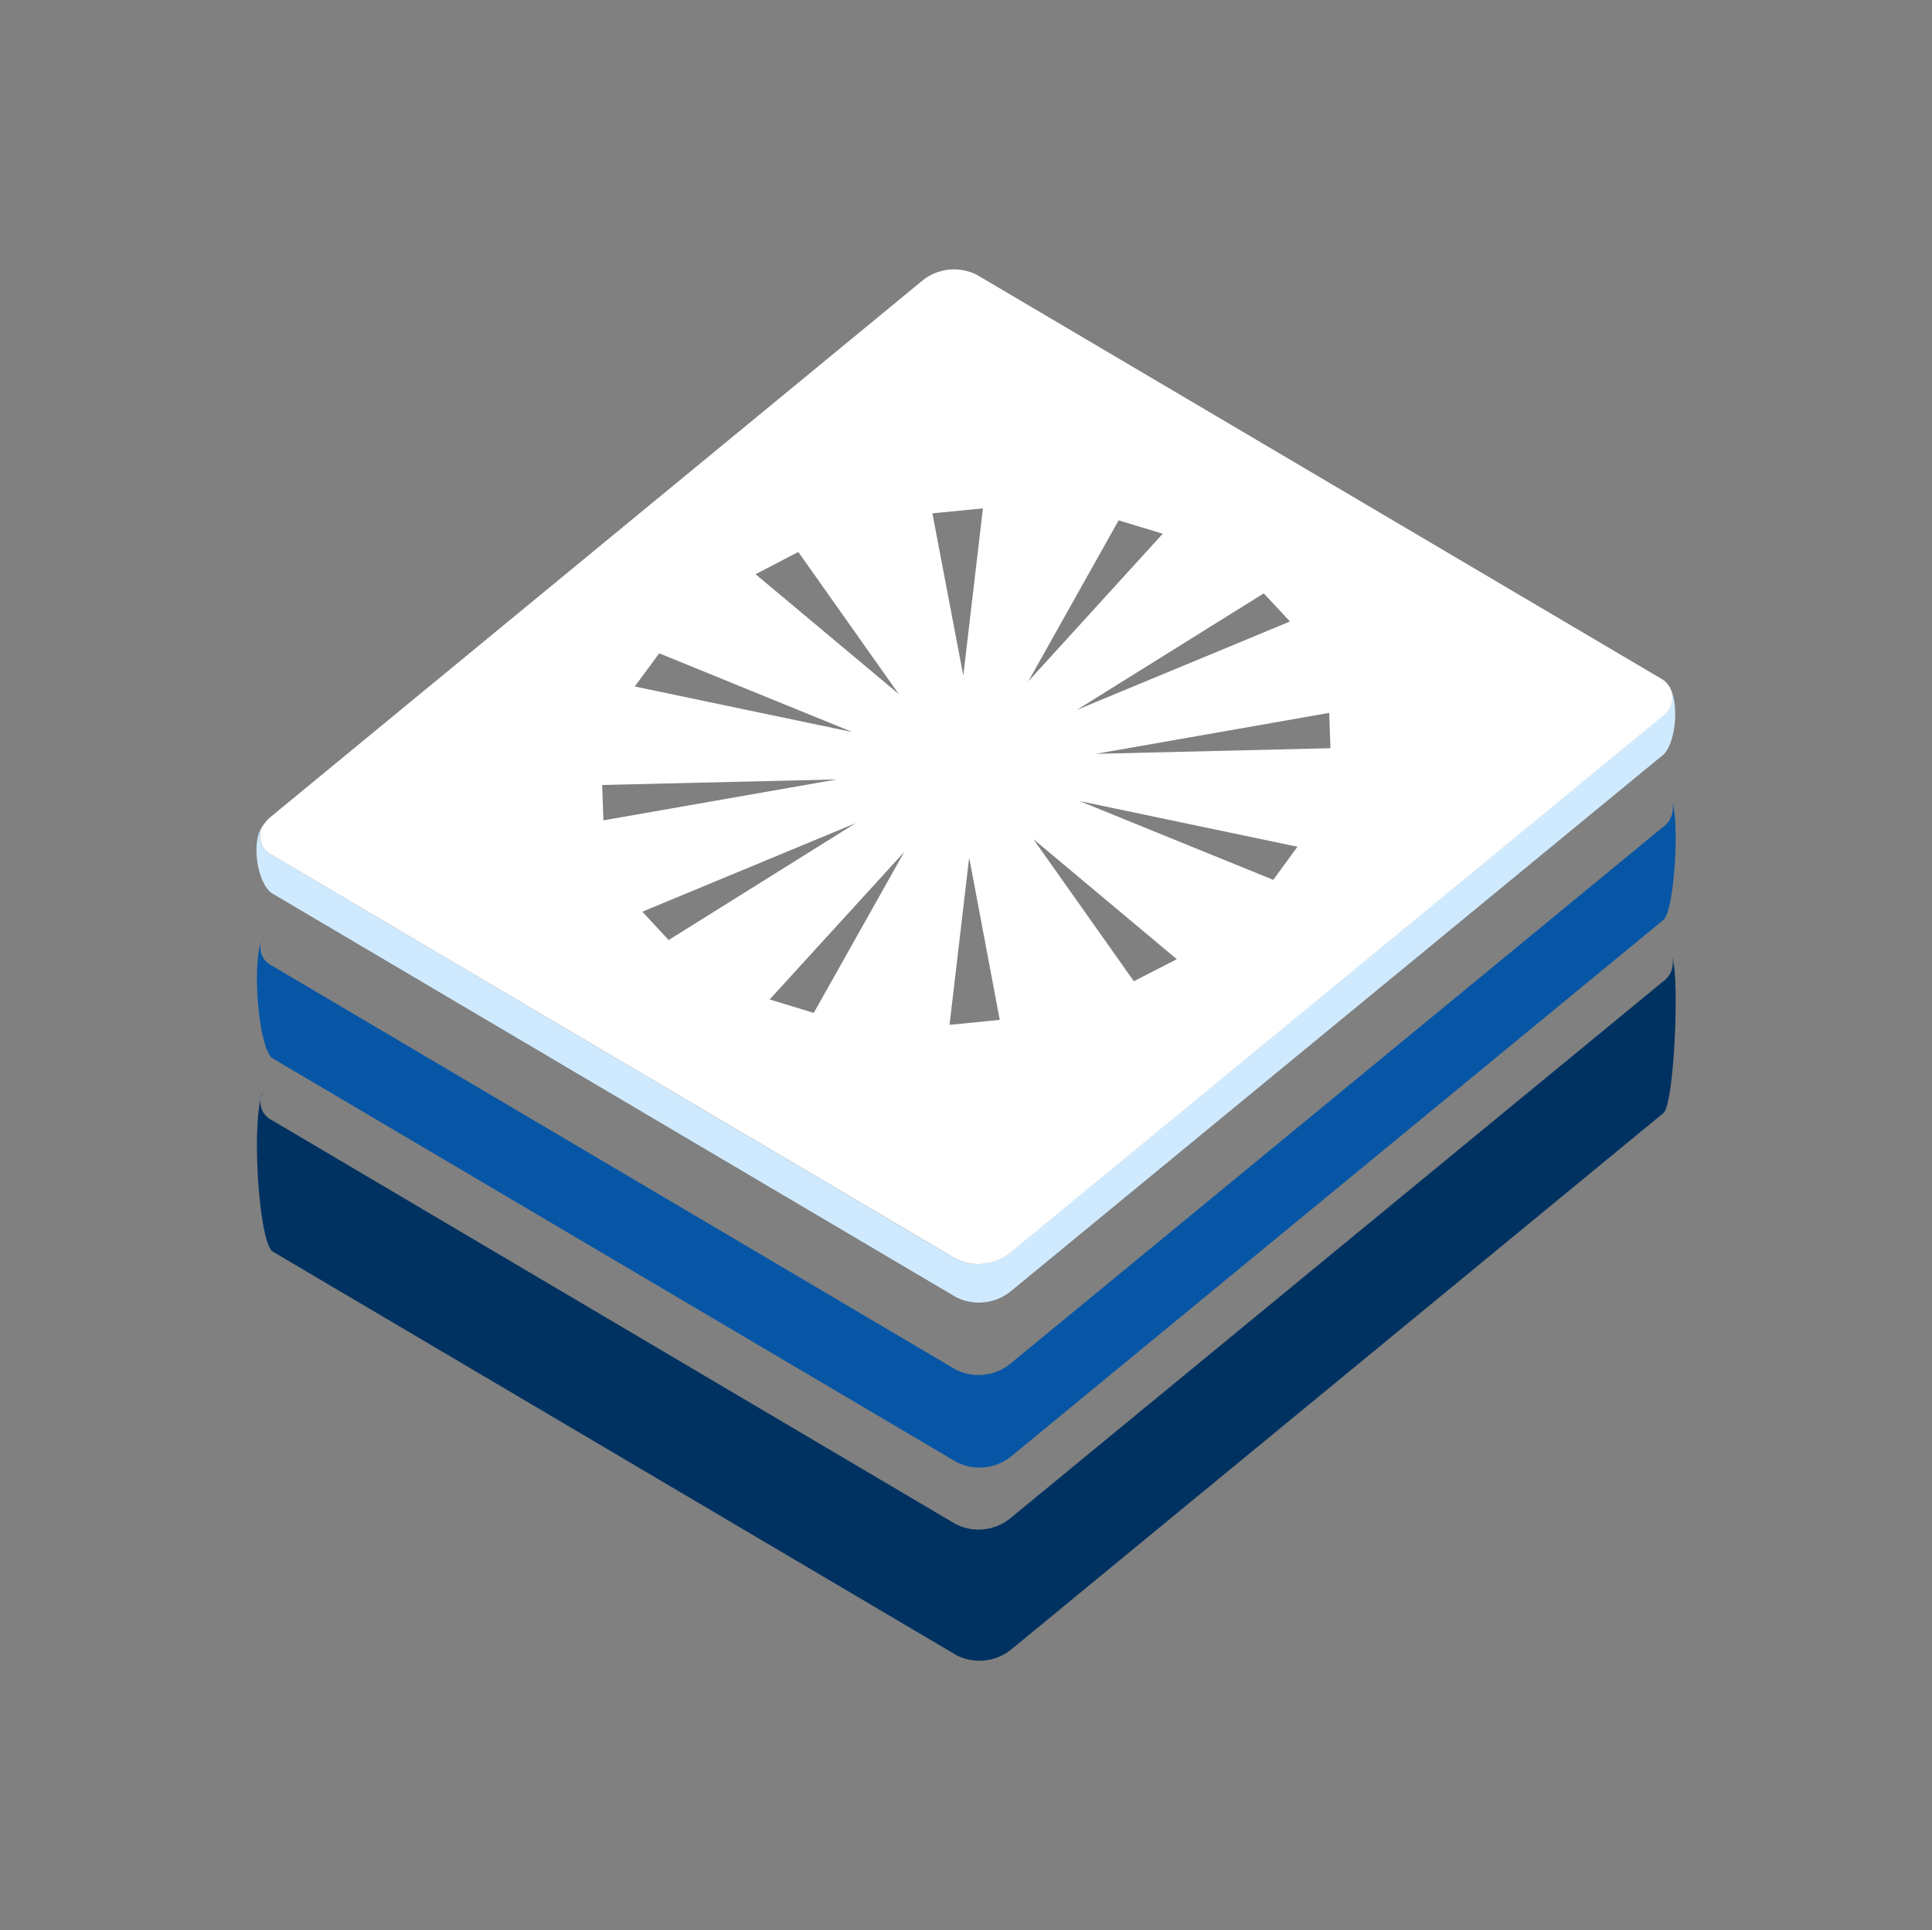
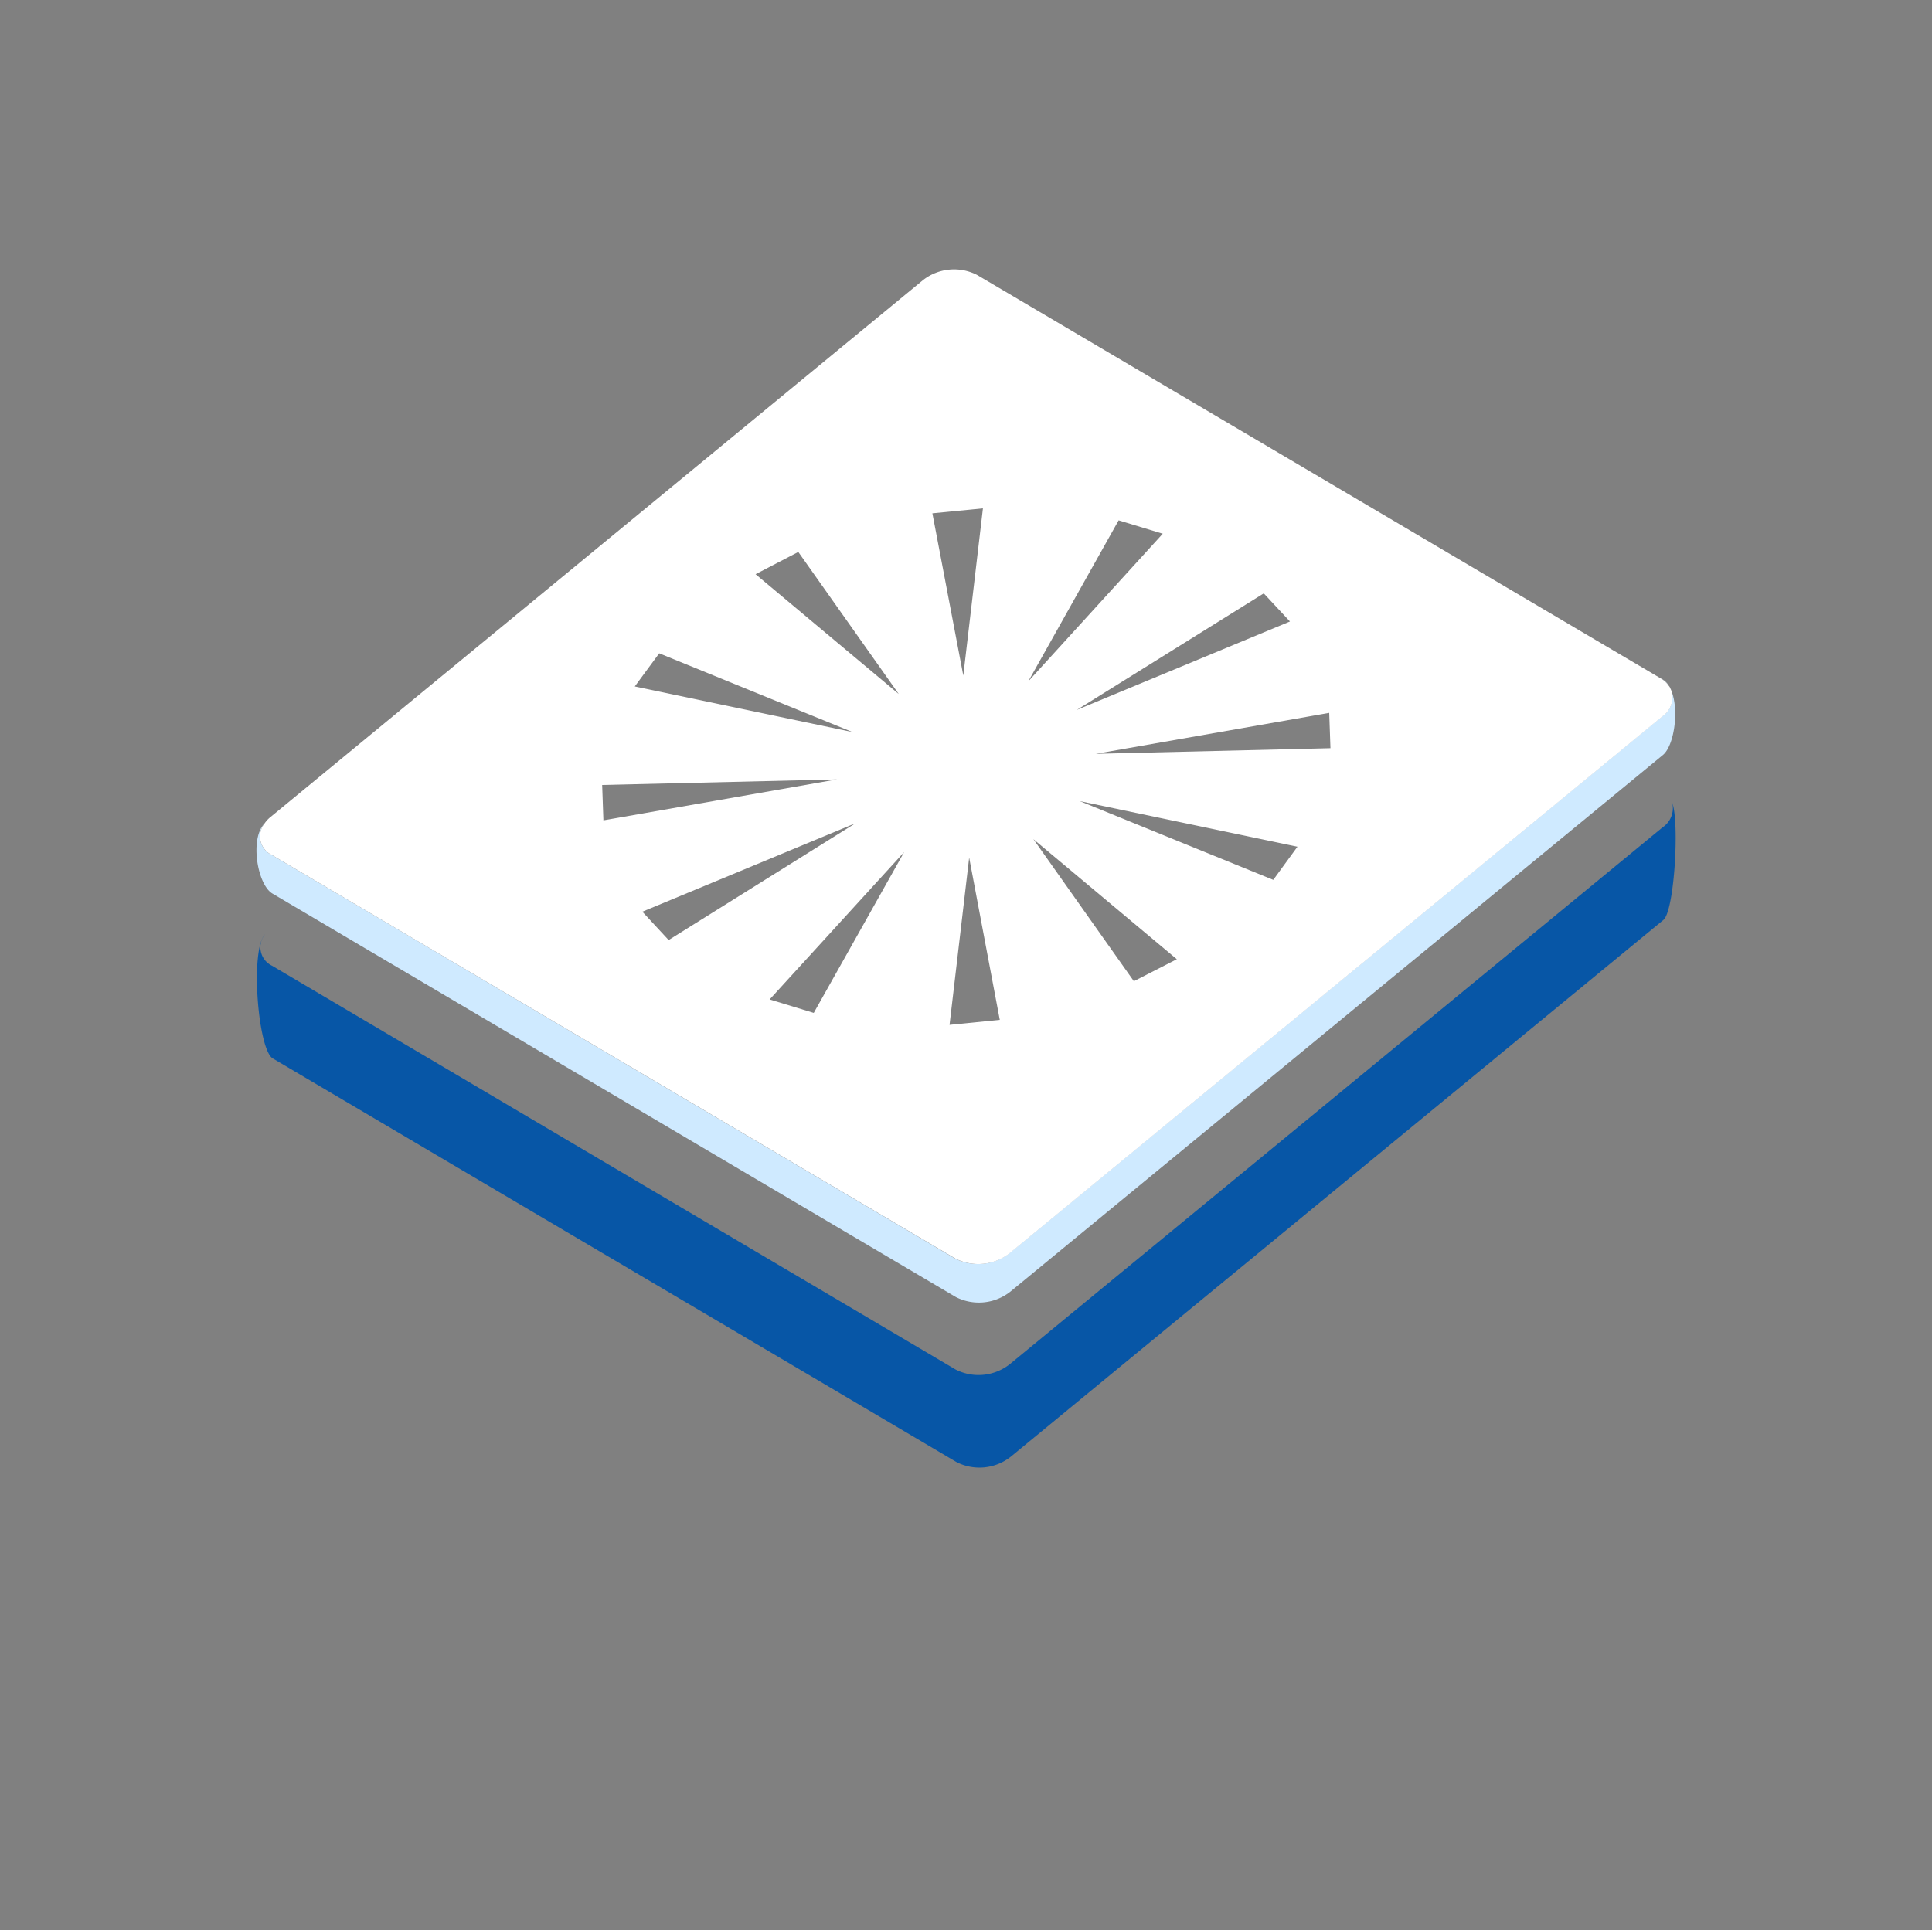
<svg xmlns="http://www.w3.org/2000/svg" id="Layer_1" data-name="Layer 1" viewBox="0 0 250 249.84">
  <rect x="0" y="0" width="250" height="249.84" fill="#808080" stroke="none" />
  <defs>
    <style>.cls-1{fill:#cfeaff;}.cls-2{fill:none;}.cls-3{fill:#fff;}.cls-4{fill:#0756a6;}.cls-5{fill:#003261;}</style>
  </defs>
  <title>thickness-icon</title>
  <path class="cls-1" d="M215.94,88.76a2.3,2.3,0,0,0-1-.93A3.34,3.34,0,0,1,215.94,88.76Z" />
  <polygon class="cls-2" points="127.19 65.8 120.68 66.44 124.65 87.44 127.19 65.8" />
  <polygon class="cls-2" points="122.87 132.68 129.37 132.03 125.41 111.04 122.87 132.68" />
  <polygon class="cls-2" points="144.75 67.34 133.06 88.19 150.46 69.08 144.75 67.34" />
  <polygon class="cls-2" points="172.16 96.84 172 92.27 141.79 97.57 172.16 96.84" />
  <polygon class="cls-2" points="146.72 127 152.28 124.15 133.74 108.61 146.72 127" />
-   <polygon class="cls-2" points="166.92 80.44 163.53 76.8 139.34 91.89 166.92 80.44" />
  <polygon class="cls-2" points="83.12 118.03 86.52 121.67 110.71 106.58 83.12 118.03" />
  <polygon class="cls-2" points="164.76 113.88 167.89 109.59 139.72 103.69 164.76 113.88" />
  <polygon class="cls-2" points="108.27 100.91 77.89 101.63 78.06 106.21 108.27 100.91" />
-   <polygon class="cls-2" points="105.3 131.13 116.98 110.28 99.59 129.39 105.3 131.13" />
  <polygon class="cls-2" points="85.29 84.59 82.16 88.88 110.32 94.78 85.29 84.59" />
  <polygon class="cls-2" points="103.33 71.47 97.77 74.32 116.31 89.86 103.33 71.47" />
  <path class="cls-1" d="M216.33,89.55a3,3,0,0,1-1.26,3.18L130.6,162.21a6.57,6.57,0,0,1-7,.69L35.15,110.65a2.67,2.67,0,0,1-.92-4.08s0,0,0,0c-1.94,2-.92,7.91,1,9.07l88.48,52.25a6.57,6.57,0,0,0,7-.69l84.47-69.48C216.6,96.56,217.28,92.12,216.33,89.55Z" />
  <path class="cls-3" d="M216.33,89.55a3.25,3.25,0,0,0-.18-.43.67.67,0,0,0-.06-.12c0-.08-.1-.16-.15-.24a3.34,3.34,0,0,0-1-.93L126.42,35.58a6.51,6.51,0,0,0-7,.69L35,105.75a3.86,3.86,0,0,0-.76.82,2.67,2.67,0,0,0,.92,4.08l88.48,52.25a6.57,6.57,0,0,0,7-.69l84.47-69.48A3,3,0,0,0,216.33,89.55Zm-64.05,34.6L146.72,127l-13-18.39Zm-12.56-20.46,28.17,5.9-3.13,4.29Zm32.44-6.85-30.37.73L172,92.27Zm-5.24-16.4L139.33,91.89l24.2-15.09ZM144.75,67.35l5.71,1.73-17.4,19.11ZM83.12,118l27.59-11.45L86.52,121.67ZM127.19,65.8l-2.54,21.64-4-21ZM129.37,132l-6.5.65L125.41,111Zm-24.07-.9-5.71-1.74L117,110.28Zm-2-59.66,13,18.39L97.77,74.32Zm-18,13.12,25,10.19-28.16-5.9Zm23,16.32-30.22,5.3-.16-4.58Z" />
  <path class="cls-4" d="M216.39,103.91a3,3,0,0,1-1.26,3.18l-84.47,69.48a6.53,6.53,0,0,1-7,.69L35.21,125a2.66,2.66,0,0,1-.92-4.08h0c-1.94,2-.92,14.91,1,16.07l88.49,52.25a6.53,6.53,0,0,0,7-.69l84.46-69.48C216.66,117.92,217.34,106.48,216.39,103.91Z" />
-   <path class="cls-5" d="M216.39,123.91a3,3,0,0,1-1.26,3.18l-84.47,69.48a6.53,6.53,0,0,1-7,.69L35.21,145a2.66,2.66,0,0,1-.92-4.08h0c-1.94,2-.92,19.91,1,21.07l88.49,52.25a6.53,6.53,0,0,0,7-.69l84.46-69.48C216.66,142.92,217.34,126.48,216.39,123.91Z" />
</svg>